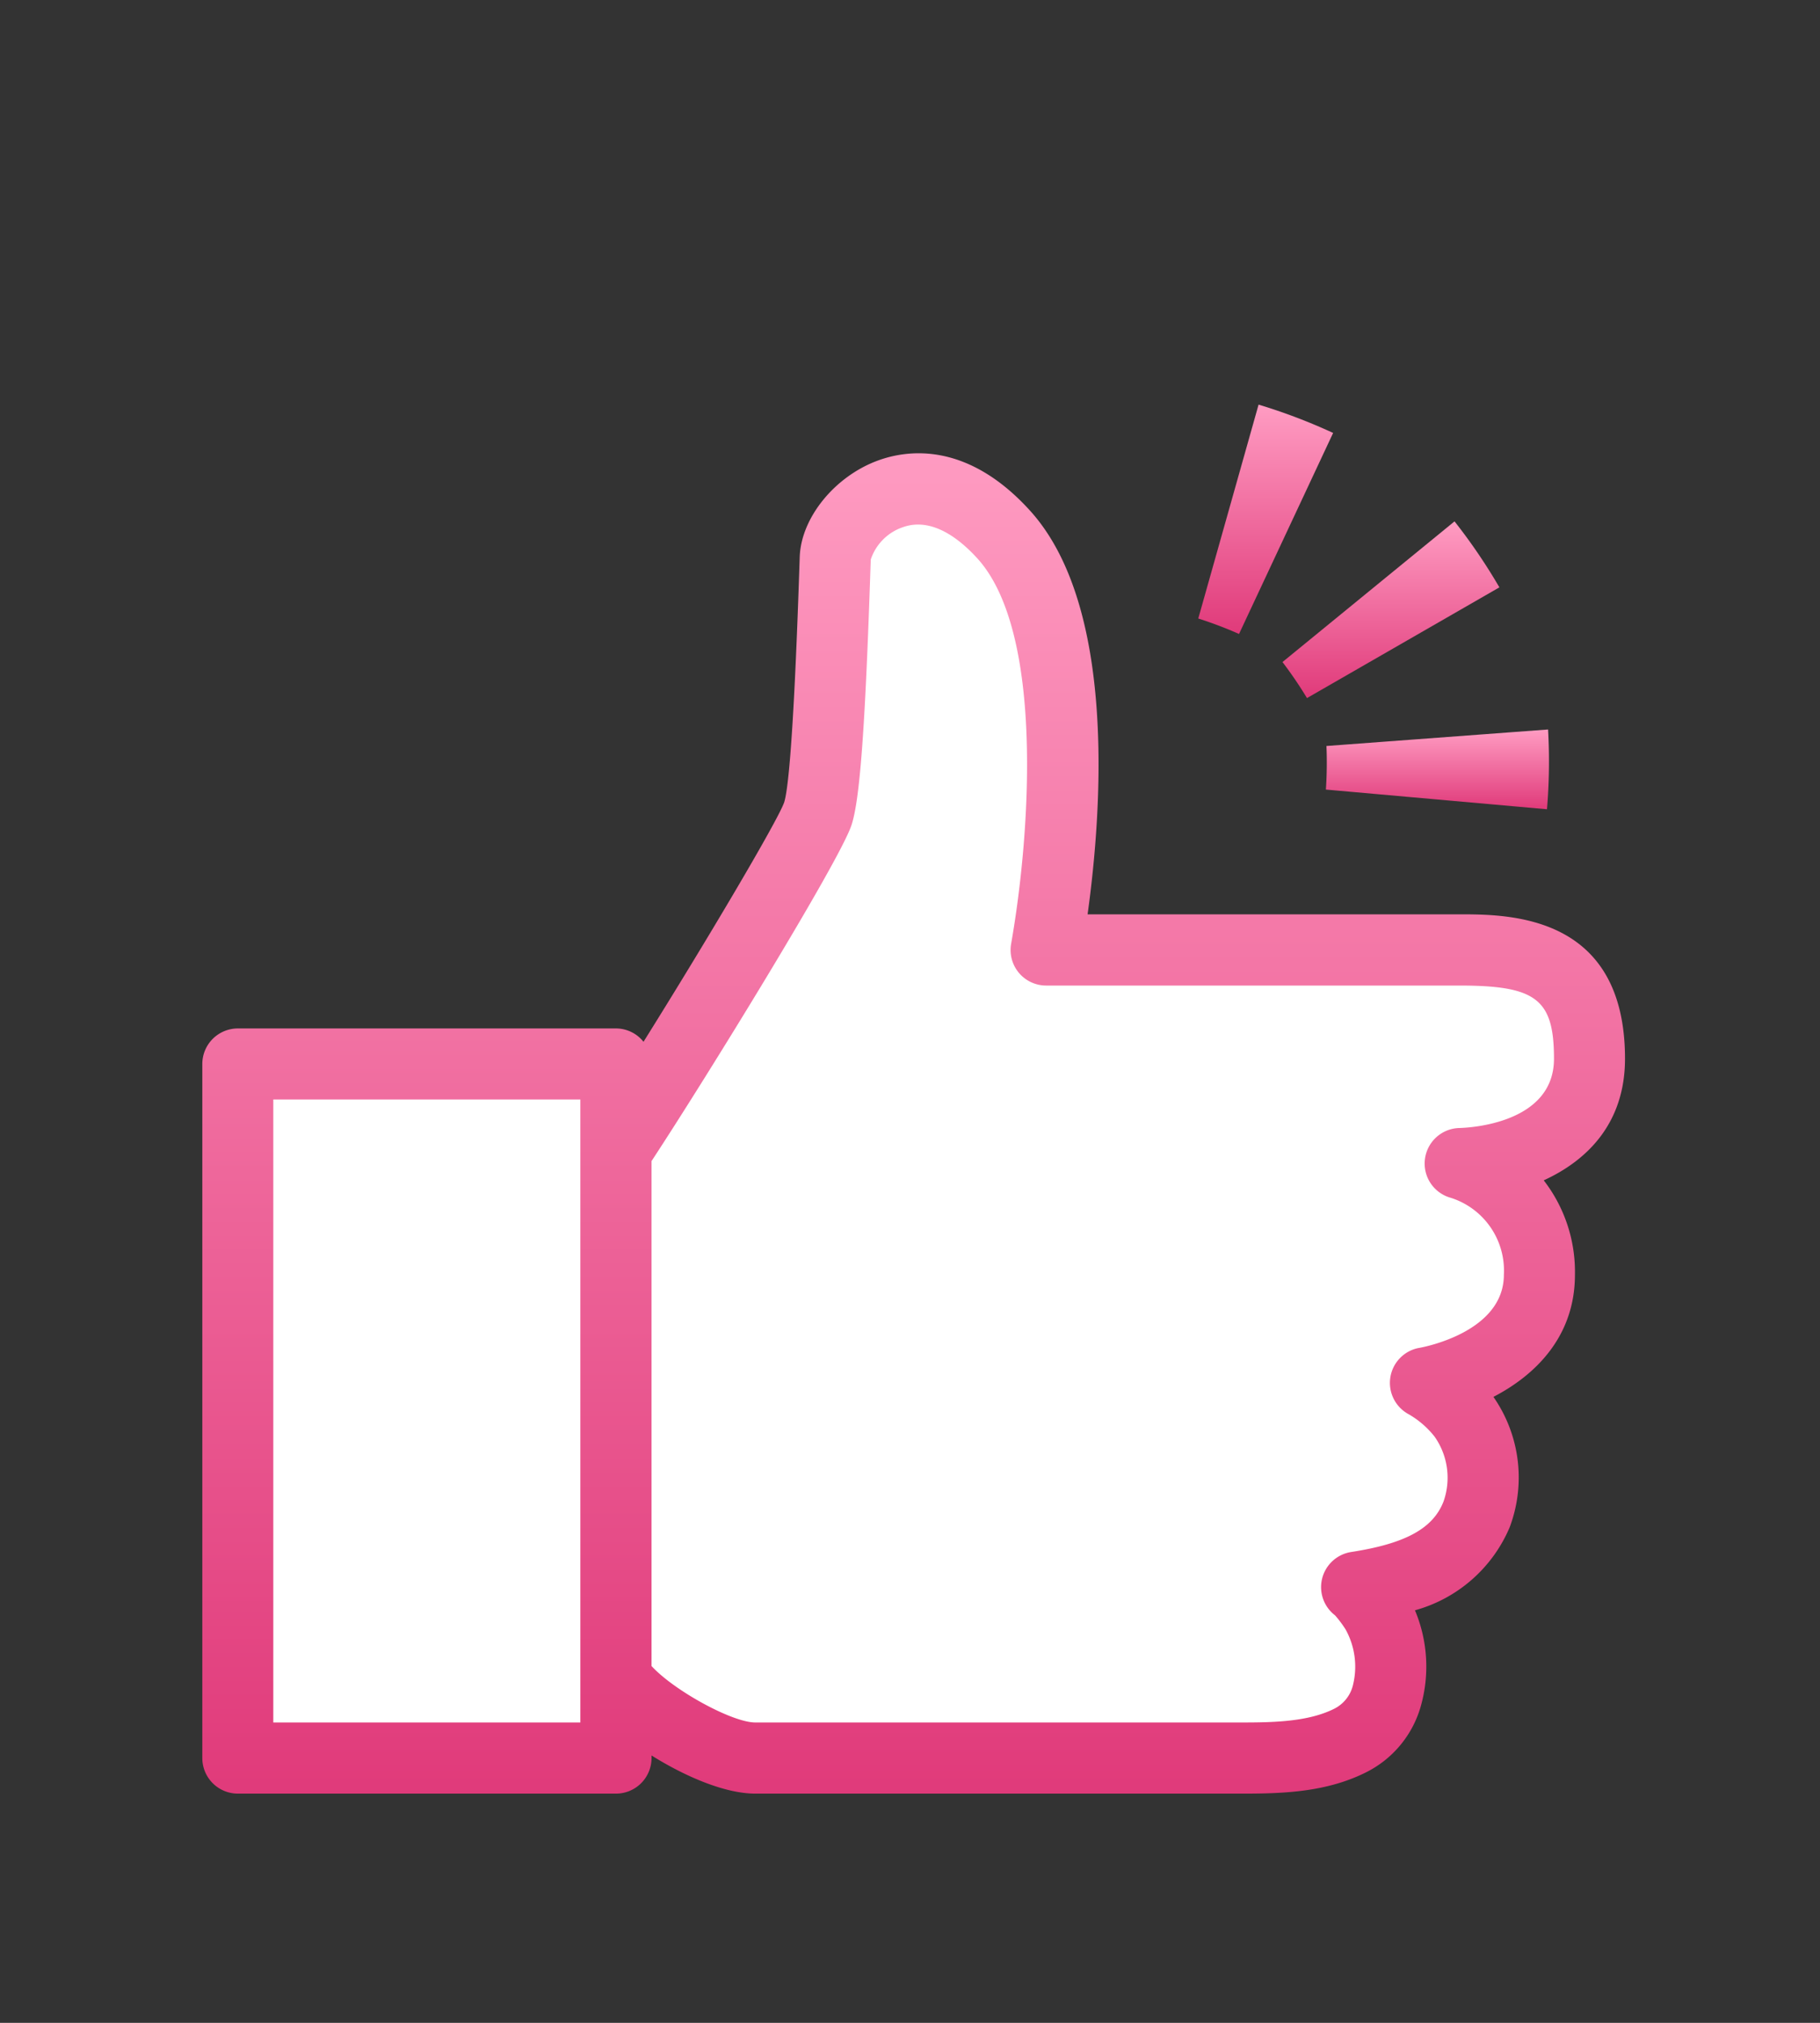
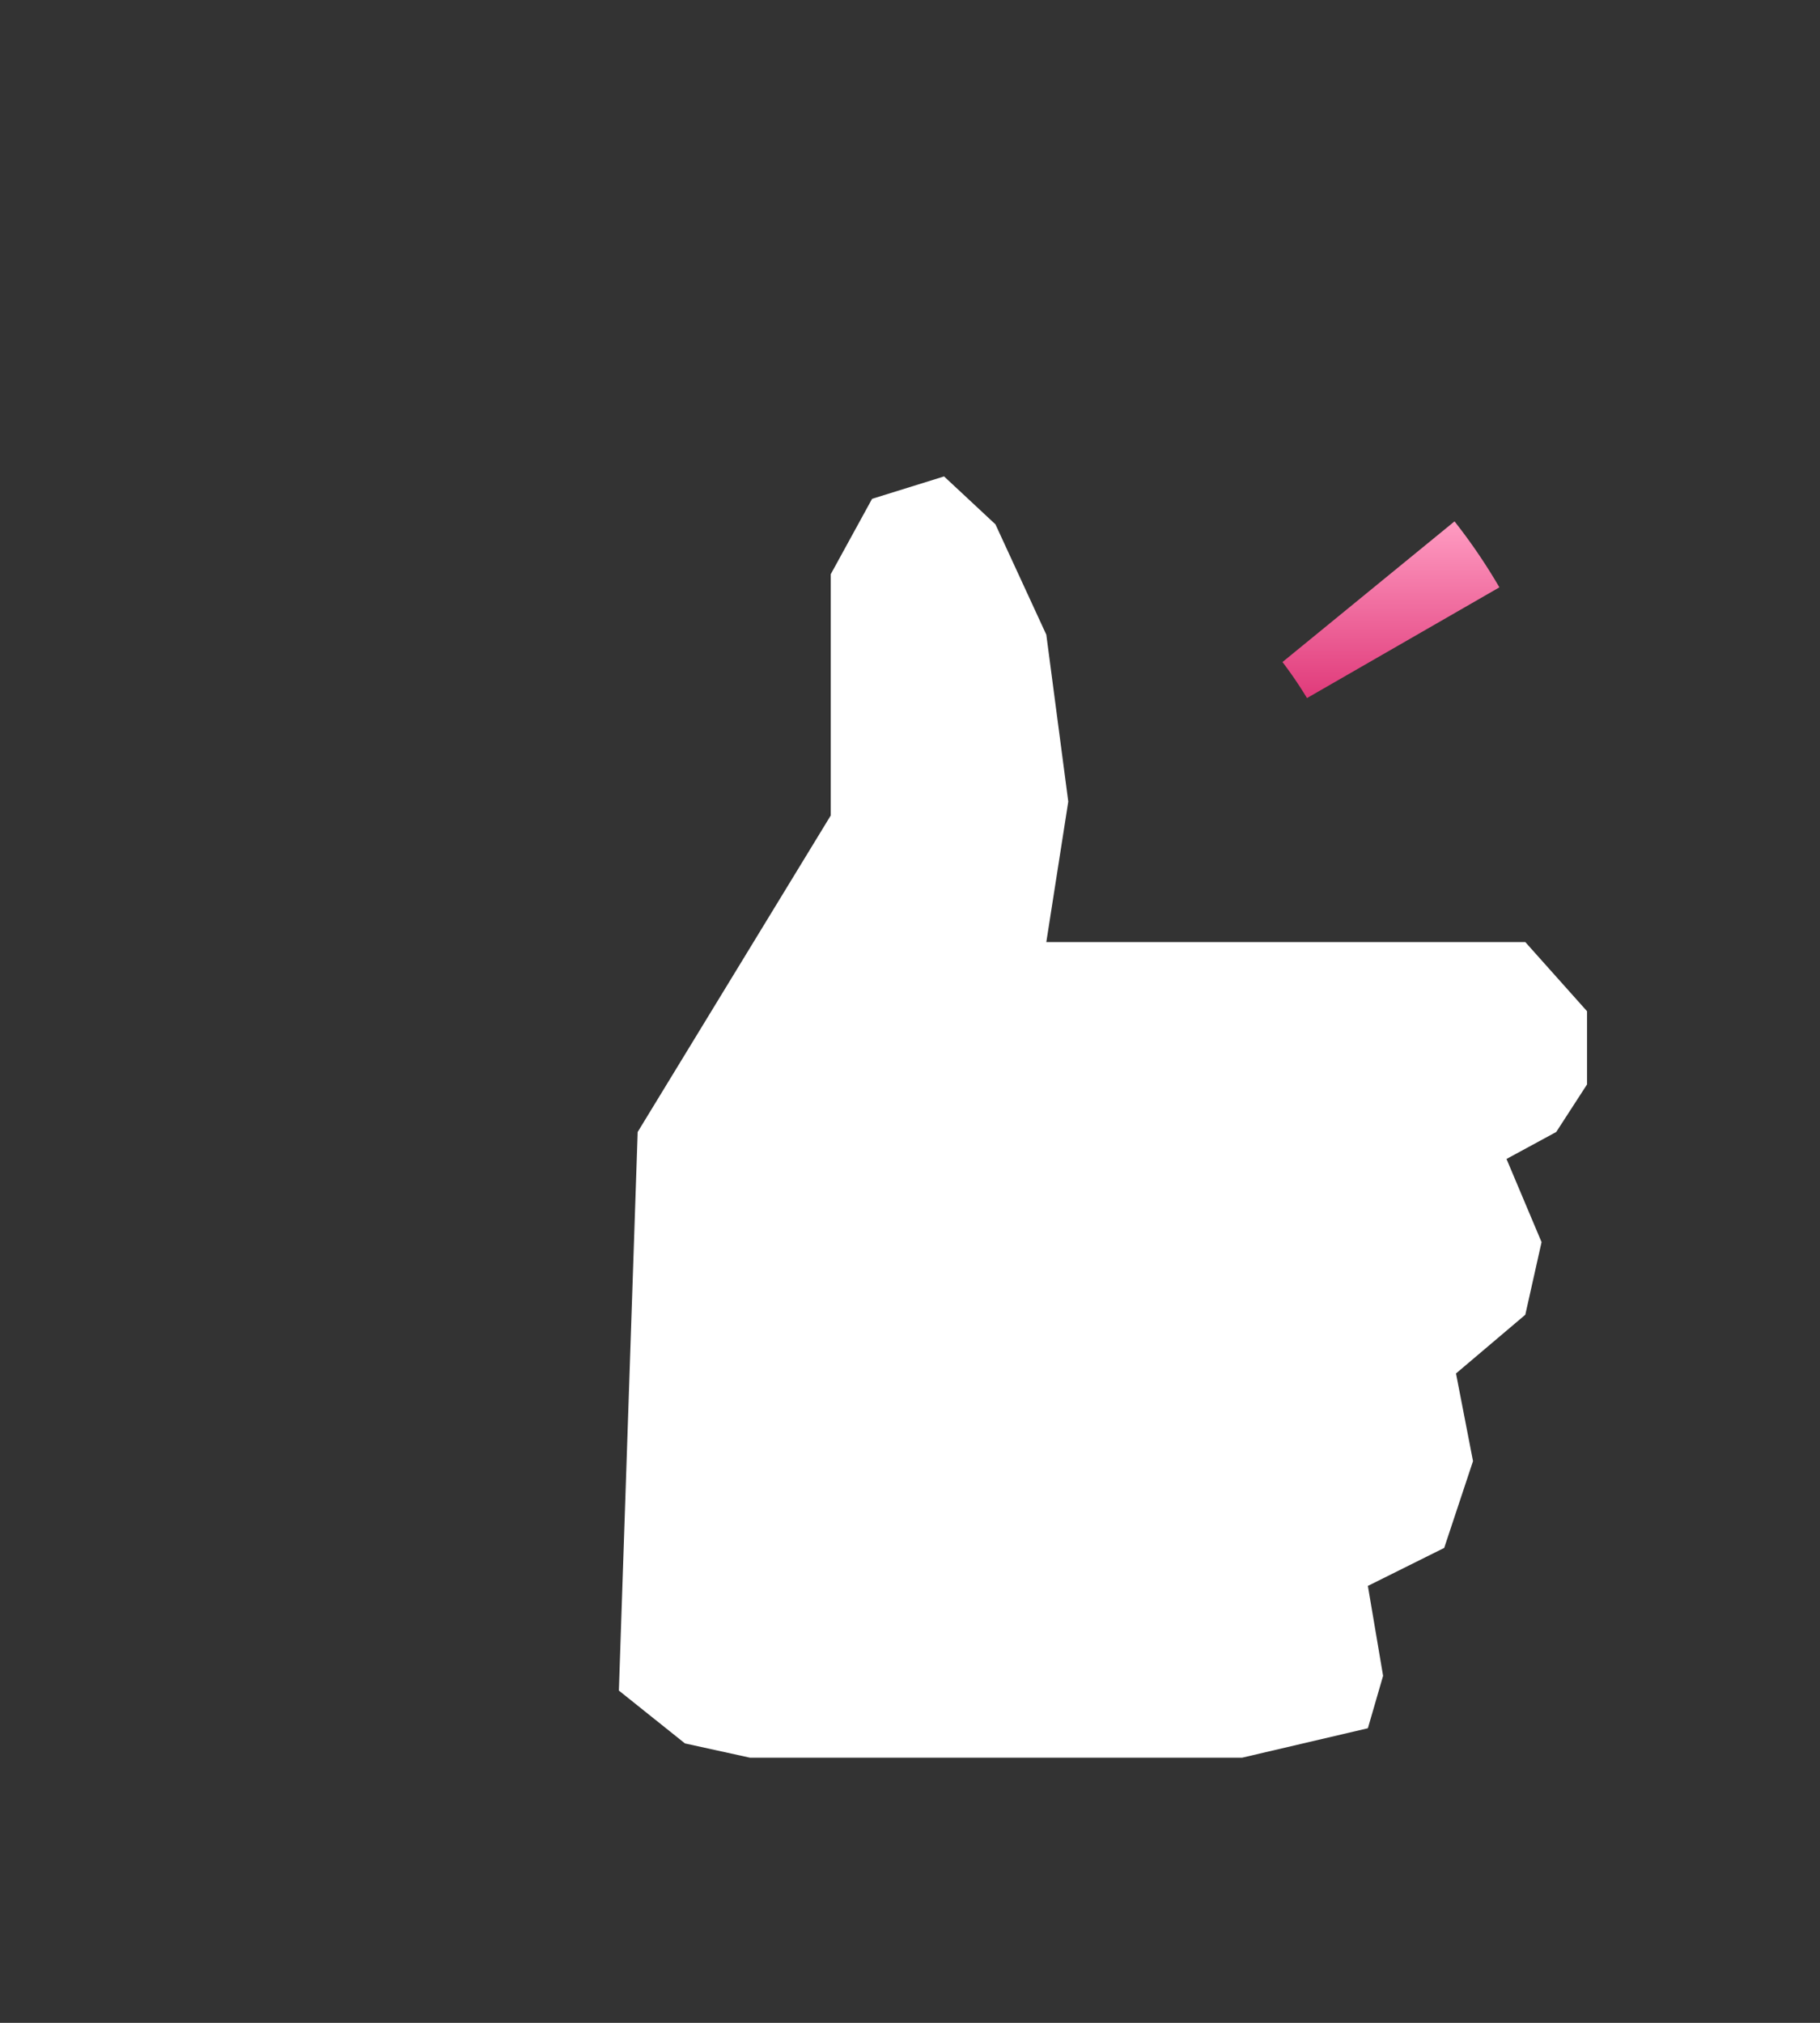
<svg xmlns="http://www.w3.org/2000/svg" width="135" height="150" viewBox="0 0 135 150">
  <rect x="0" y="0" width="135" height="150" fill="#333333" stroke="none" />
  <defs>
    <linearGradient id="linear-gradient" x1="0.5" x2="0.5" y2="1" gradientUnits="objectBoundingBox">
      <stop offset="0" stop-color="#ff9cc2" />
      <stop offset="1" stop-color="#e03a7a" />
    </linearGradient>
  </defs>
  <g id="グループ_4795" data-name="グループ 4795" transform="translate(-383 -2339)">
-     <rect id="長方形_1115" data-name="長方形 1115" width="29" height="50" transform="translate(400 2419)" fill="#fff" />
    <path id="パス_14964" data-name="パス 14964" d="M430.3,2422.941l14.321-23.47v-17.89l3.067-5.592,5.339-1.661,3.812,3.555,3.772,8.181,1.629,12.376-1.629,10.419h35.53l4.58,5.129v5.424l-2.287,3.529-3.688,2,2.6,6.166-1.206,5.386L491,2440.847l1.262,6.5-2.137,6.436-5.662,2.818,1.129,6.666-1.129,3.889-9.324,2.181H438.626l-4.82-1.057-4.9-3.919Z" fill="#fff" />
    <rect id="長方形_1114" data-name="長方形 1114" width="135" height="150" transform="translate(383 2339)" fill="none" />
    <g id="グループ_4126" data-name="グループ 4126" transform="translate(398 2369)">
-       <path id="パス_6288" data-name="パス 6288" d="M-46.542,31.281l16.4,1.459a42.61,42.61,0,0,0,.08-5.915L-46.5,28.049A29.5,29.5,0,0,1-46.542,31.281Z" transform="translate(129.891 -2.731)" stroke="rgba(0,0,0,0)" stroke-width="1" fill="url(#linear-gradient)" />
      <path id="パス_6289" data-name="パス 6289" d="M-46.933,29.341l14.272-8.211a42.435,42.435,0,0,0-3.328-4.892L-48.751,26.669A30.129,30.129,0,0,1-46.933,29.341Z" transform="translate(128.88 -7.576)" stroke="rgba(0,0,0,0)" stroke-width="1" fill="url(#linear-gradient)" />
-       <path id="パス_6290" data-name="パス 6290" d="M-43.033,12.4a42.461,42.461,0,0,0-5.53-2.1L-53.036,26.16a30.1,30.1,0,0,1,3.023,1.147Z" transform="translate(126.919 -10.296)" stroke="rgba(0,0,0,0)" stroke-width="1" fill="url(#linear-gradient)" />
-       <path id="パス_6291" data-name="パス 6291" d="M1.815,57.669c0-10.707-8.609-10.707-12.284-10.707H-38.048c1.07-7.718,2.16-22.912-4.312-29.982C-47,11.9-51.4,12.505-53.6,13.311c-3.2,1.172-5.692,4.236-5.8,7.128l-.052,1.529c-.417,12.3-.832,15.87-1.106,16.7-.509,1.421-5.793,10.334-10.43,17.744a2.618,2.618,0,0,0-2.042-.988h-28.049a2.637,2.637,0,0,0-2.635,2.637v51.466a2.637,2.637,0,0,0,2.635,2.637h28.049a2.637,2.637,0,0,0,2.637-2.637v-.192c2.49,1.557,5.443,2.829,7.694,2.829H-26.5c3.02,0,6.213-.122,9.118-1.585a7.875,7.875,0,0,0,4.028-4.823,10.777,10.777,0,0,0-.411-7.186,10.718,10.718,0,0,0,7.02-6.143,10.467,10.467,0,0,0-1.2-9.683c3.124-1.618,6.046-4.484,6.046-9.057a11.079,11.079,0,0,0-2.315-7C-1.024,65.23,1.815,62.481,1.815,57.669Zm-100.264,49.22v-46.2h22.776v46.2Zm87.993-44.083a2.639,2.639,0,0,0-2.57,2.312A2.635,2.635,0,0,0-11.1,67.985a5.662,5.662,0,0,1,3.93,5.7c0,4.28-6.014,5.38-6.269,5.425-.044.006-.093.016-.137.026A2.636,2.636,0,0,0-15.6,81.361a2.638,2.638,0,0,0,1.379,2.676,6.723,6.723,0,0,1,1.907,1.649,5.293,5.293,0,0,1,.666,4.821c-.781,2-2.828,3.119-6.847,3.74a2.64,2.64,0,0,0-2.163,2,2.636,2.636,0,0,0,.968,2.7,8.363,8.363,0,0,1,.777,1.038,5.691,5.691,0,0,1,.532,4.2,2.645,2.645,0,0,1-1.364,1.681c-1.873.943-4.358,1.022-6.746,1.022h-36.21c-1.71,0-6.039-2.376-7.694-4.188V65.262c4.051-6.163,13.828-22.043,14.812-24.854.622-1.778,1.015-6.9,1.4-18.26l.052-1.5a3.8,3.8,0,0,1,2.4-2.4c2.119-.742,4.154.84,5.488,2.3,5.012,5.475,3.944,20.553,2.523,28.6a2.64,2.64,0,0,0,.577,2.153,2.64,2.64,0,0,0,2.019.942h30.661c5.7,0,7.01,1.016,7.01,5.434C-3.459,62.485-9.748,62.787-10.455,62.806Z" transform="translate(103.721 -9.161)" stroke="rgba(0,0,0,0)" stroke-width="1" fill="url(#linear-gradient)" />
    </g>
  </g>
</svg>